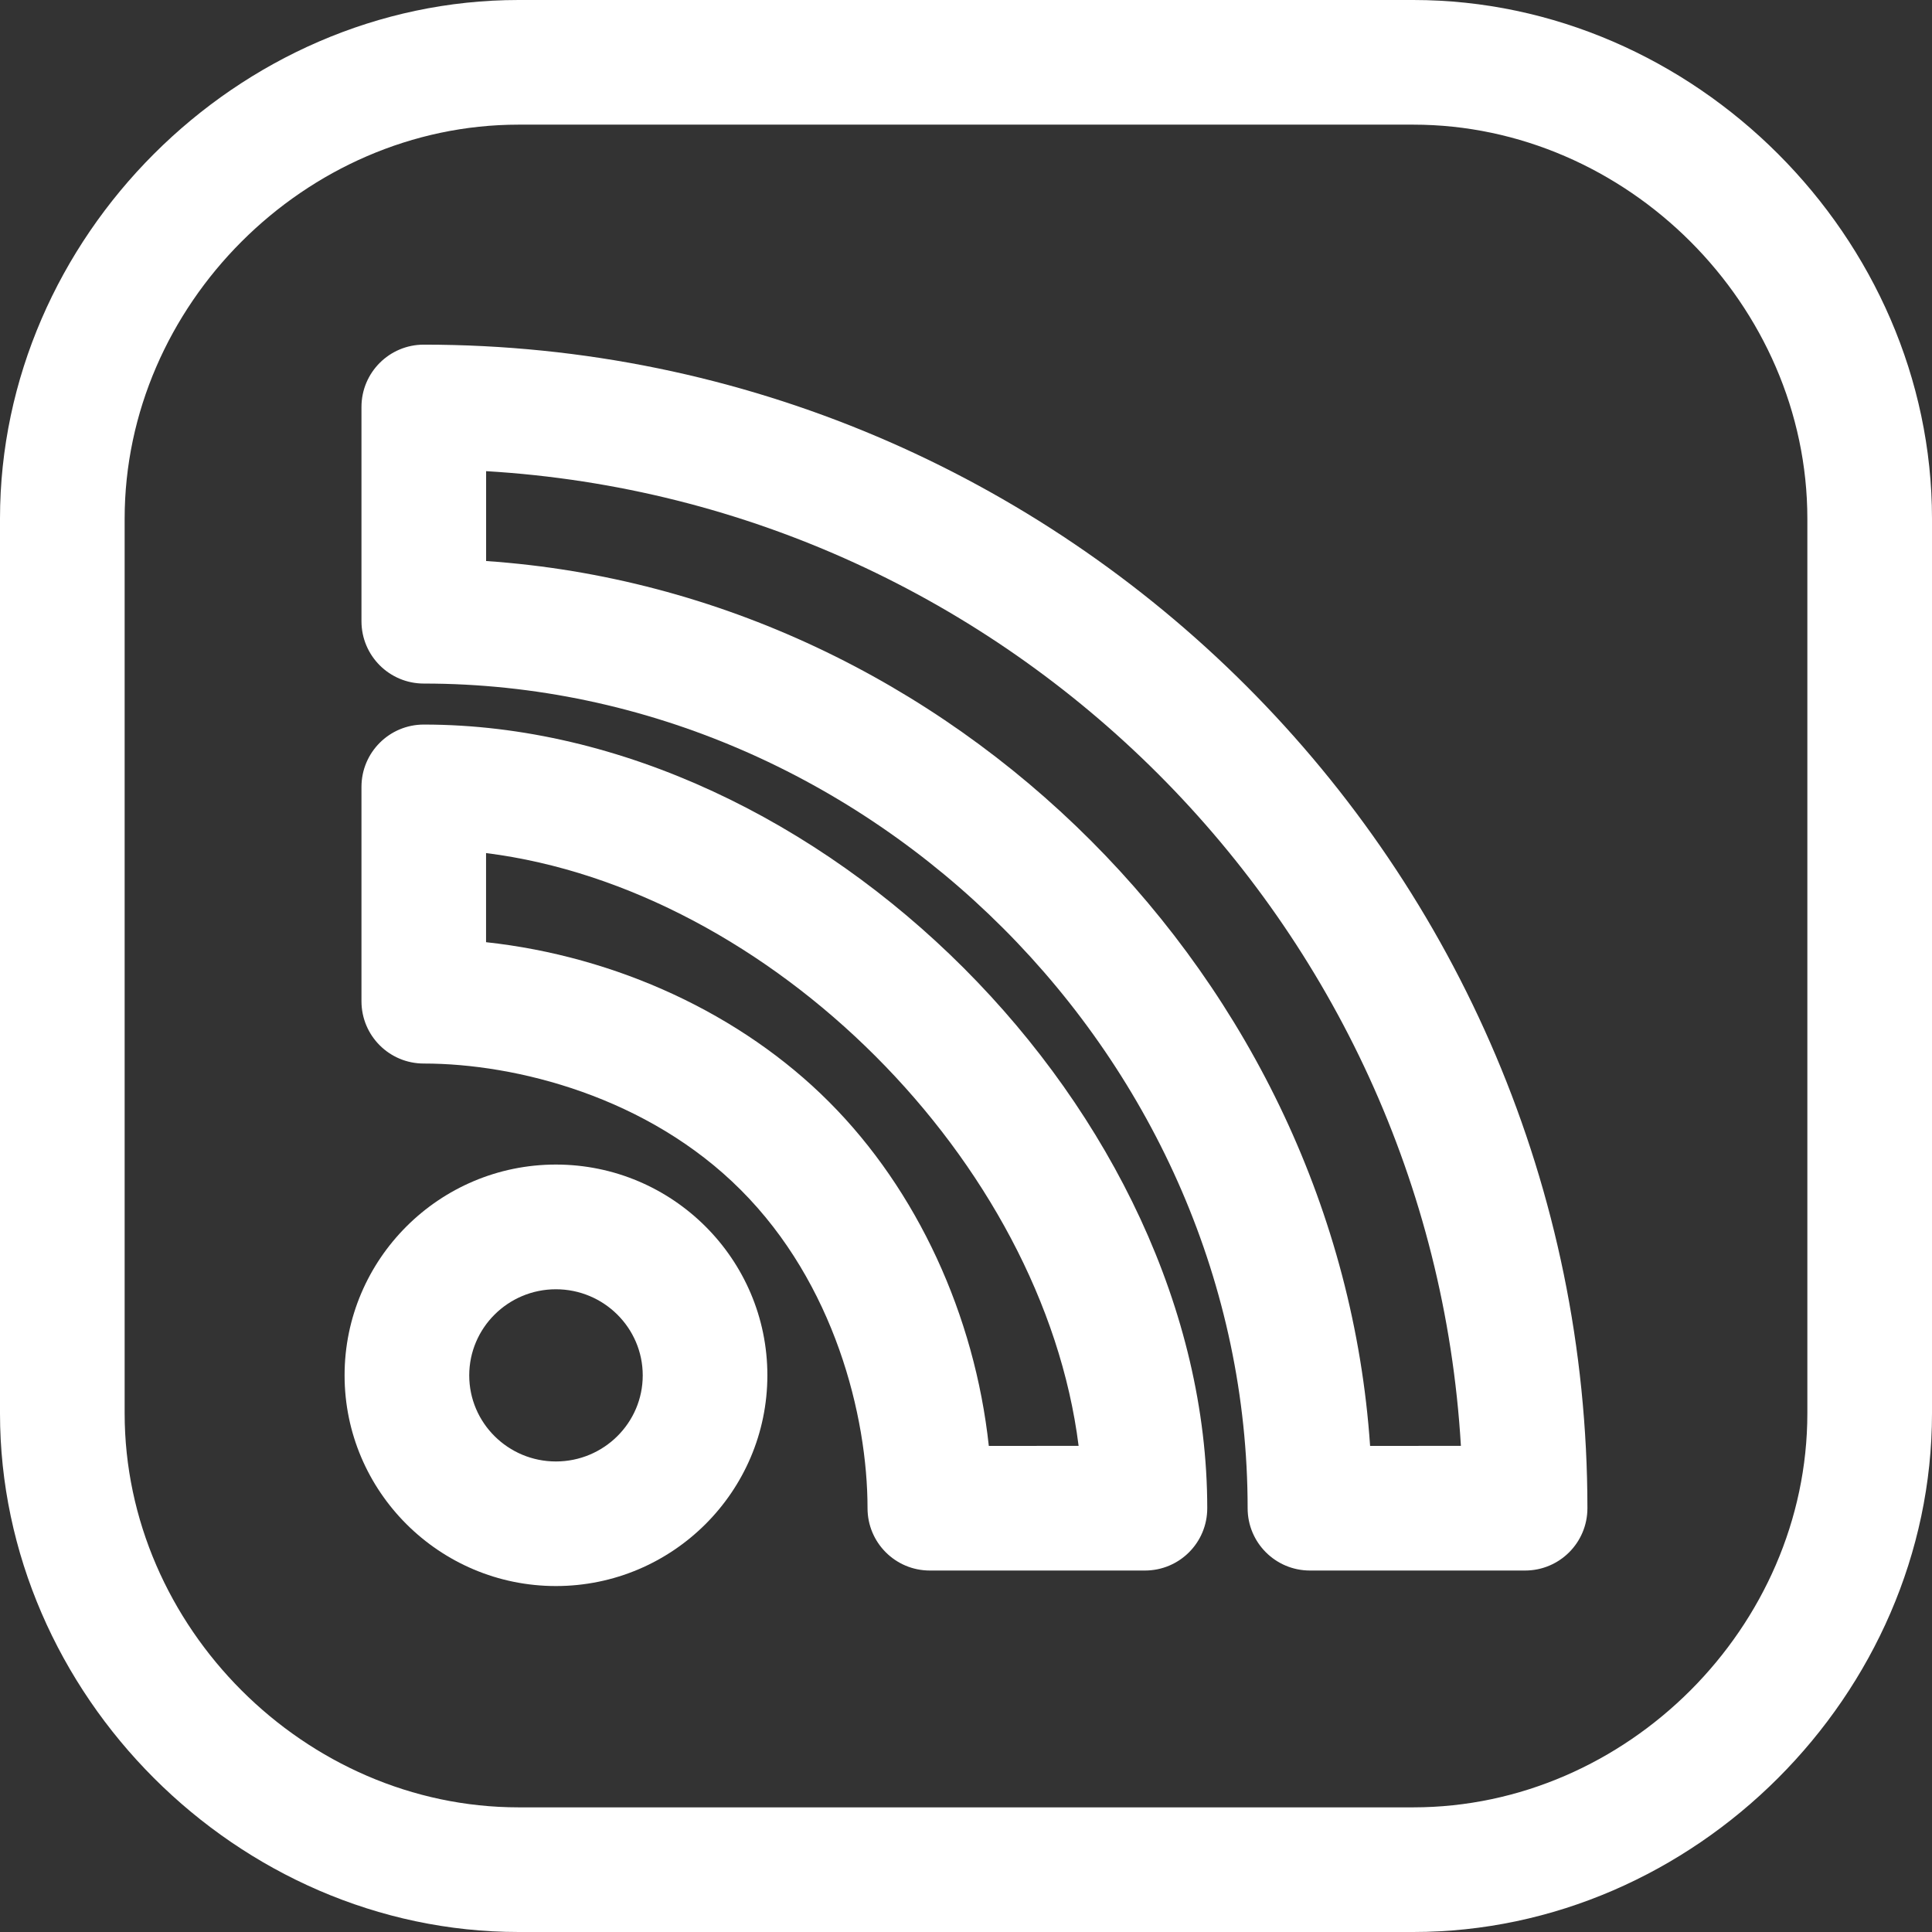
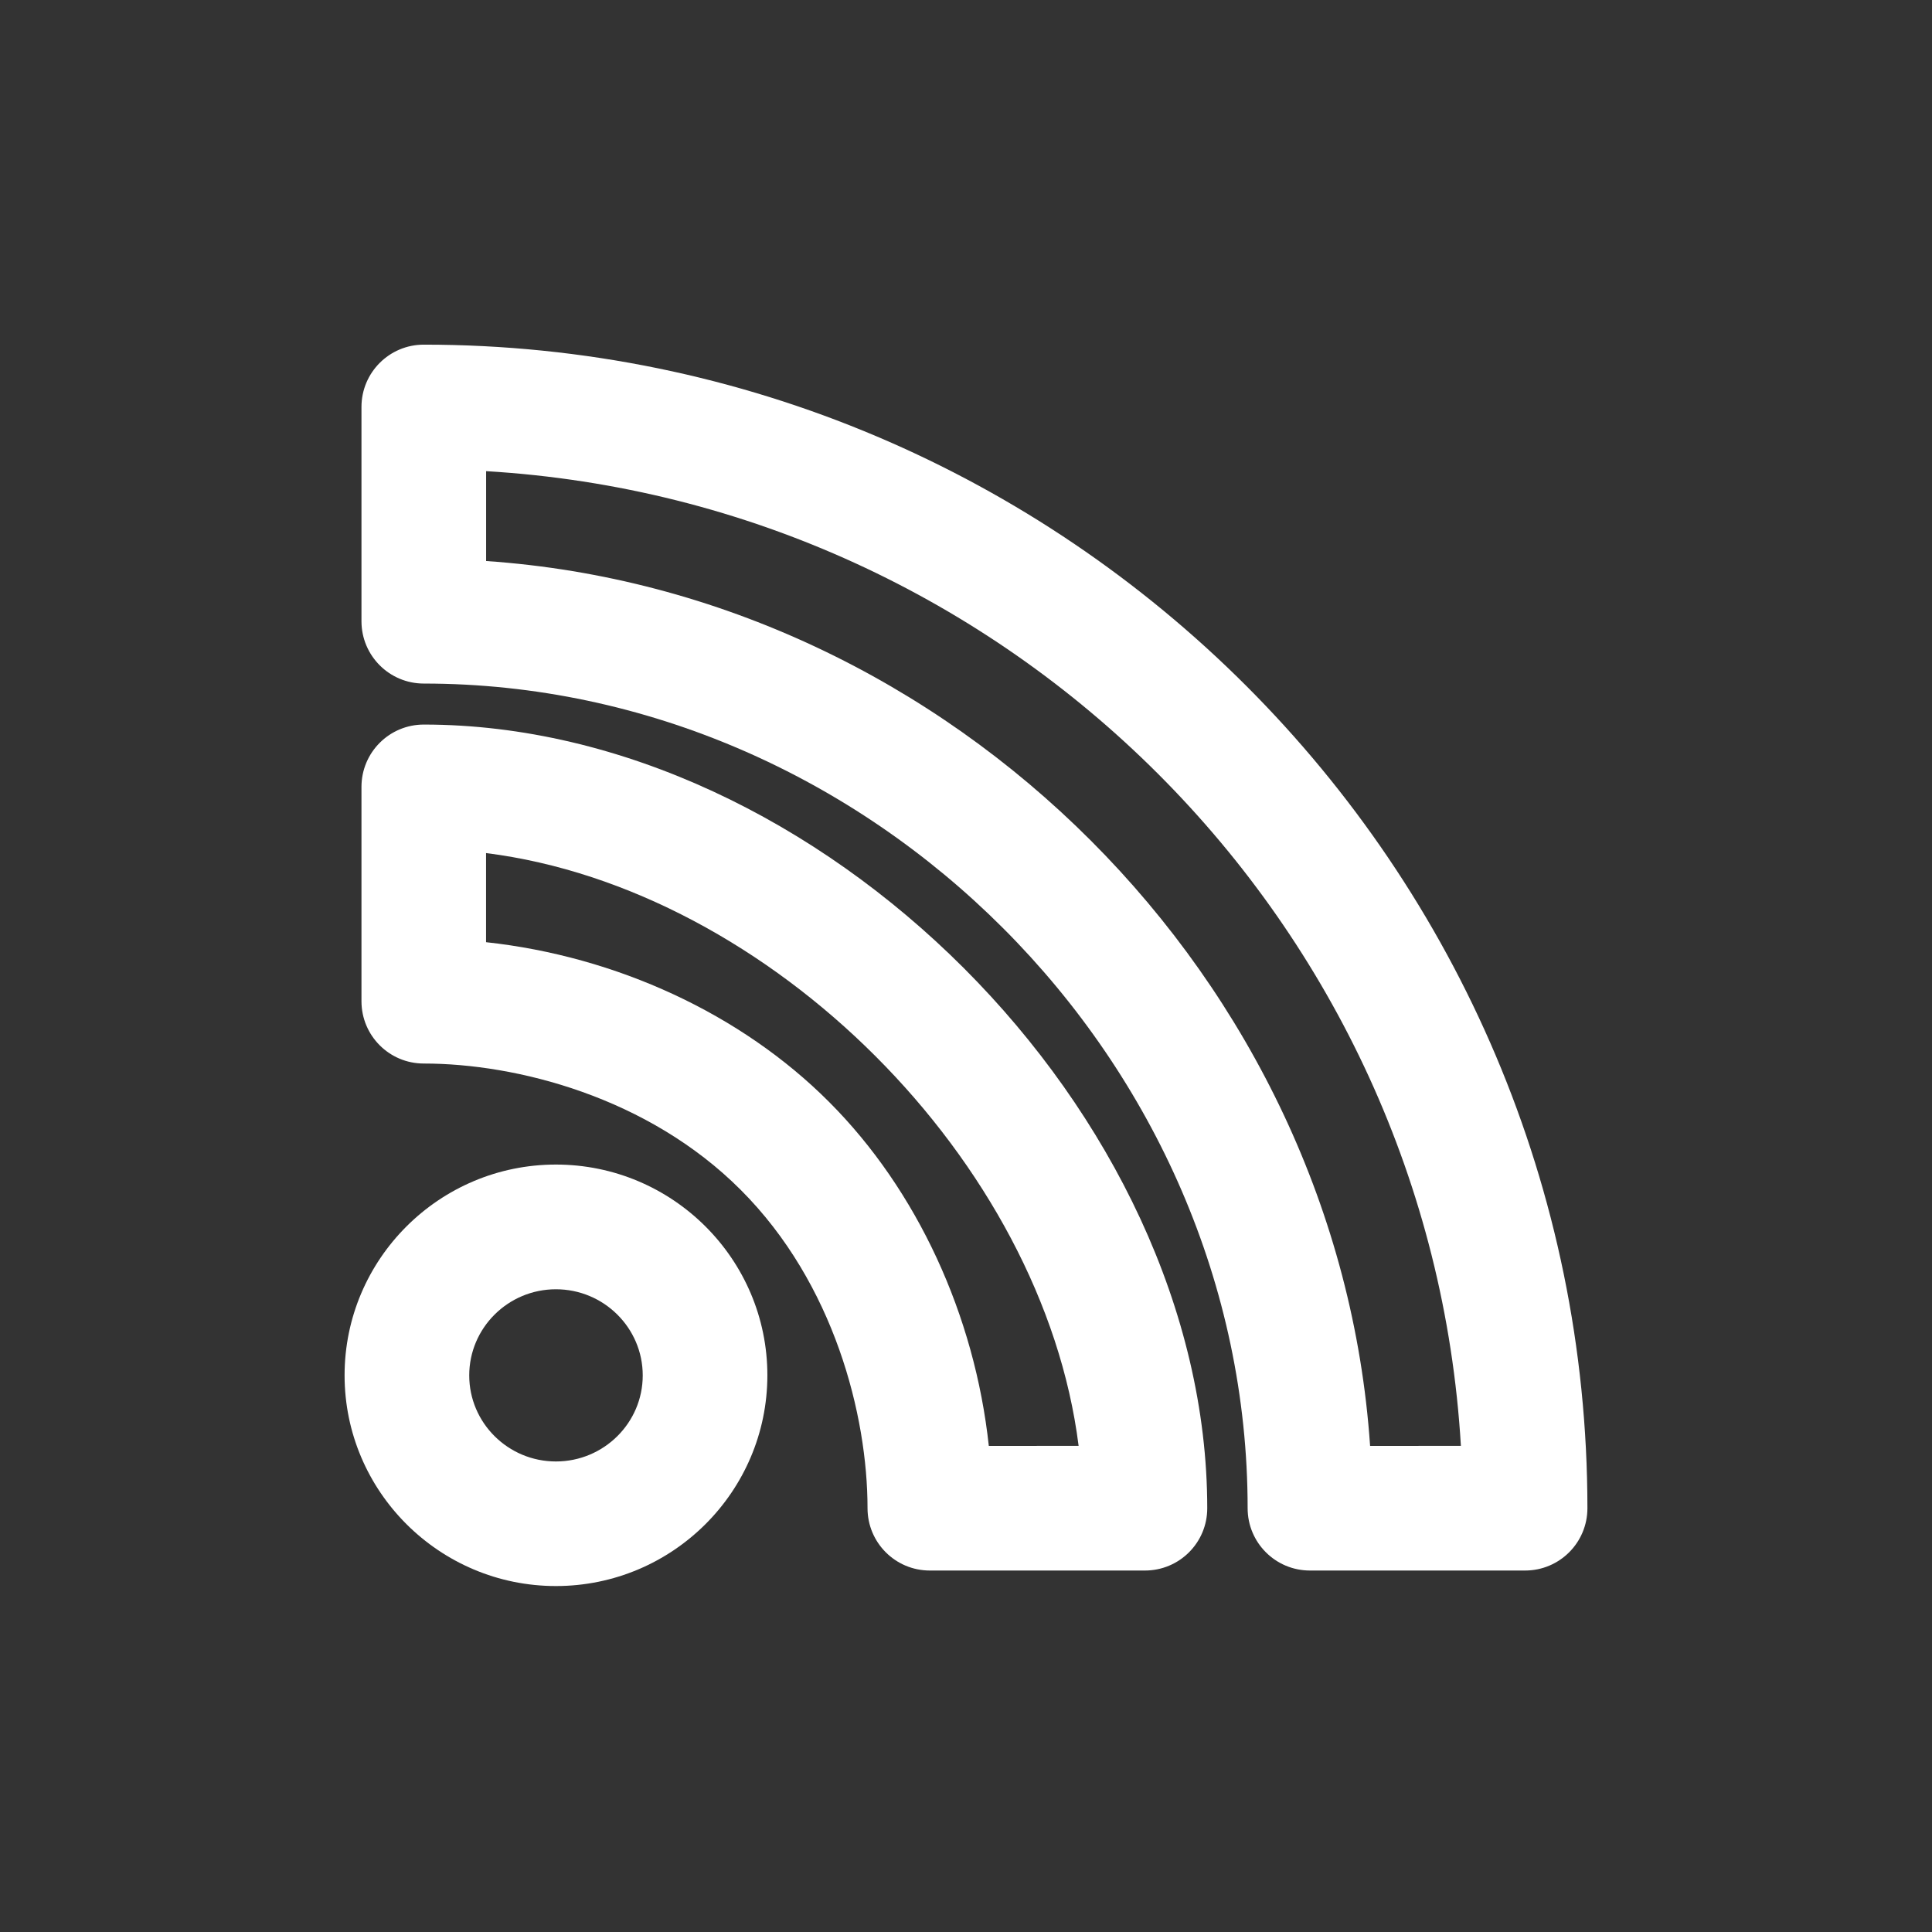
<svg xmlns="http://www.w3.org/2000/svg" id="Layer_1" x="0px" y="0px" viewBox="0 0 496 496" style="enable-background:new 0 0 496 496;" xml:space="preserve" width="512px" height="512px">
  <rect x="0" y="0" width="496" height="496" fill="#333333" stroke="none" />
  <g>
    <g>
      <g>
        <path d="M142.72,298.976c-29.92,0-54.256,24.272-54.256,54.112c0,29.824,24.352,54.096,54.256,54.096 c29.936,0,54.272-24.256,54.288-54.096C197.008,323.248,172.656,298.976,142.72,298.976z M142.72,375.2 c-12.272,0-22.256-9.904-22.256-22.096c0-12.192,9.984-22.112,22.256-22.112c12.288,0,22.288,9.92,22.288,22.112 S155.008,375.2,142.72,375.2z" fill="#FFFFFF" />
-         <path d="M362.816,0H133.152C60.992,0,0,60.992,0,133.168v229.664C0,435.008,60.976,496,133.152,496h229.664 C435.008,496,496,435.008,496,362.832V133.168C496,60.992,435.008,0,362.816,0z M464,362.832 C464,417.664,417.664,464,362.816,464H133.152C78.336,464,32,417.68,32,362.832V133.168C32,78.336,78.336,32,133.152,32h229.664 C417.664,32,464,78.32,464,133.168V362.832z" fill="#FFFFFF" />
        <path d="M108.8,186.016c-8.848,0-16,7.168-16,16v55.024c0,8.848,7.152,16,16,16c23.696,0,57.52,8.528,81.408,32.48 c23.968,23.984,32.512,57.92,32.512,81.68c0,8.848,7.152,16,16,16h55.216c8.848,0,16-7.152,16-15.984 C309.936,285.68,210.32,186.016,108.8,186.016z M253.856,371.2c-3.616-33.504-18.368-65.648-41.008-88.304 c-22.576-22.64-54.64-37.376-88.064-41.008v-22.88c72.992,9.184,142.96,79.184,152.128,152.192H253.856z" fill="#FFFFFF" />
        <path d="M108.8,88.48c-8.848,0-16,7.168-16,16v55.008c0,8.832,7.152,16,16,16c114.64,0,211.504,96.944,211.504,211.712 c0,8.848,7.152,16,16,16h55.232c8.832,0,16-7.152,16-16C407.536,222.48,273.52,88.48,108.8,88.48z M351.744,371.2 c-8.176-119.696-107.36-218.976-226.944-227.168V120.96c134.368,7.984,242.272,115.872,250.256,250.24H351.744z" fill="#FFFFFF" />
      </g>
    </g>
  </g>
  <g> </g>
  <g> </g>
  <g> </g>
  <g> </g>
  <g> </g>
  <g> </g>
  <g> </g>
  <g> </g>
  <g> </g>
  <g> </g>
  <g> </g>
  <g> </g>
  <g> </g>
  <g> </g>
  <g> </g>
</svg>